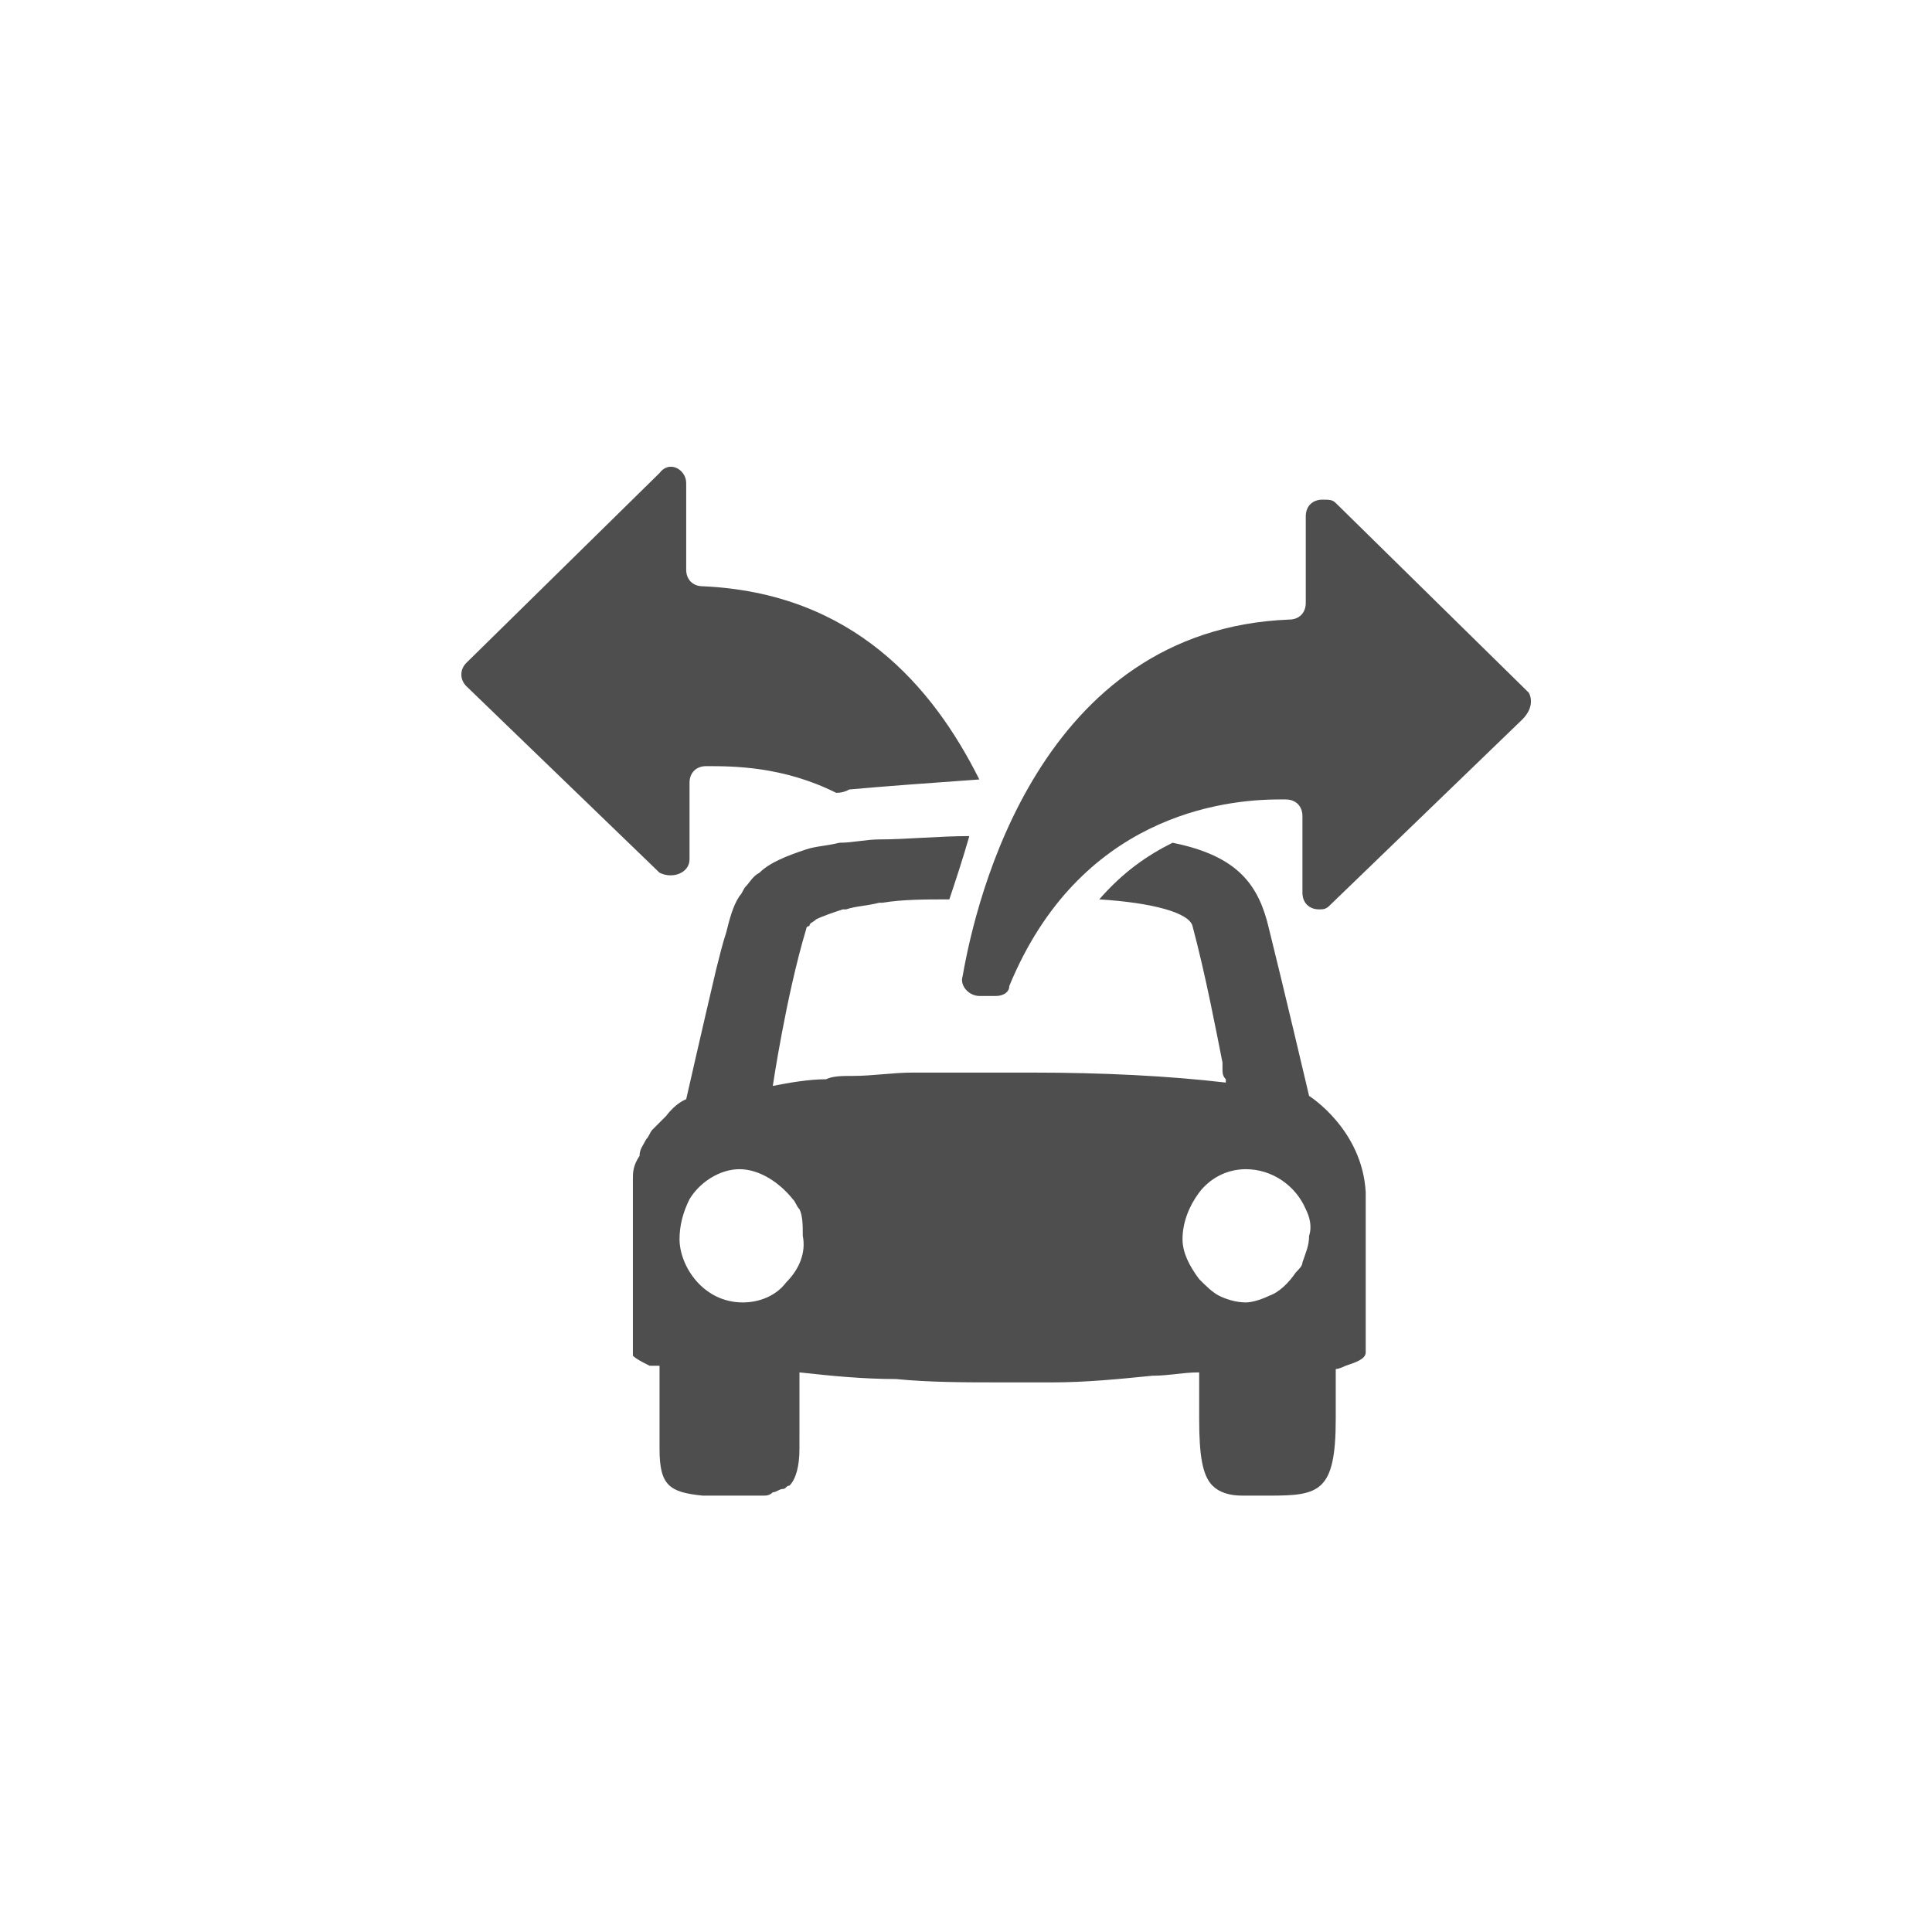
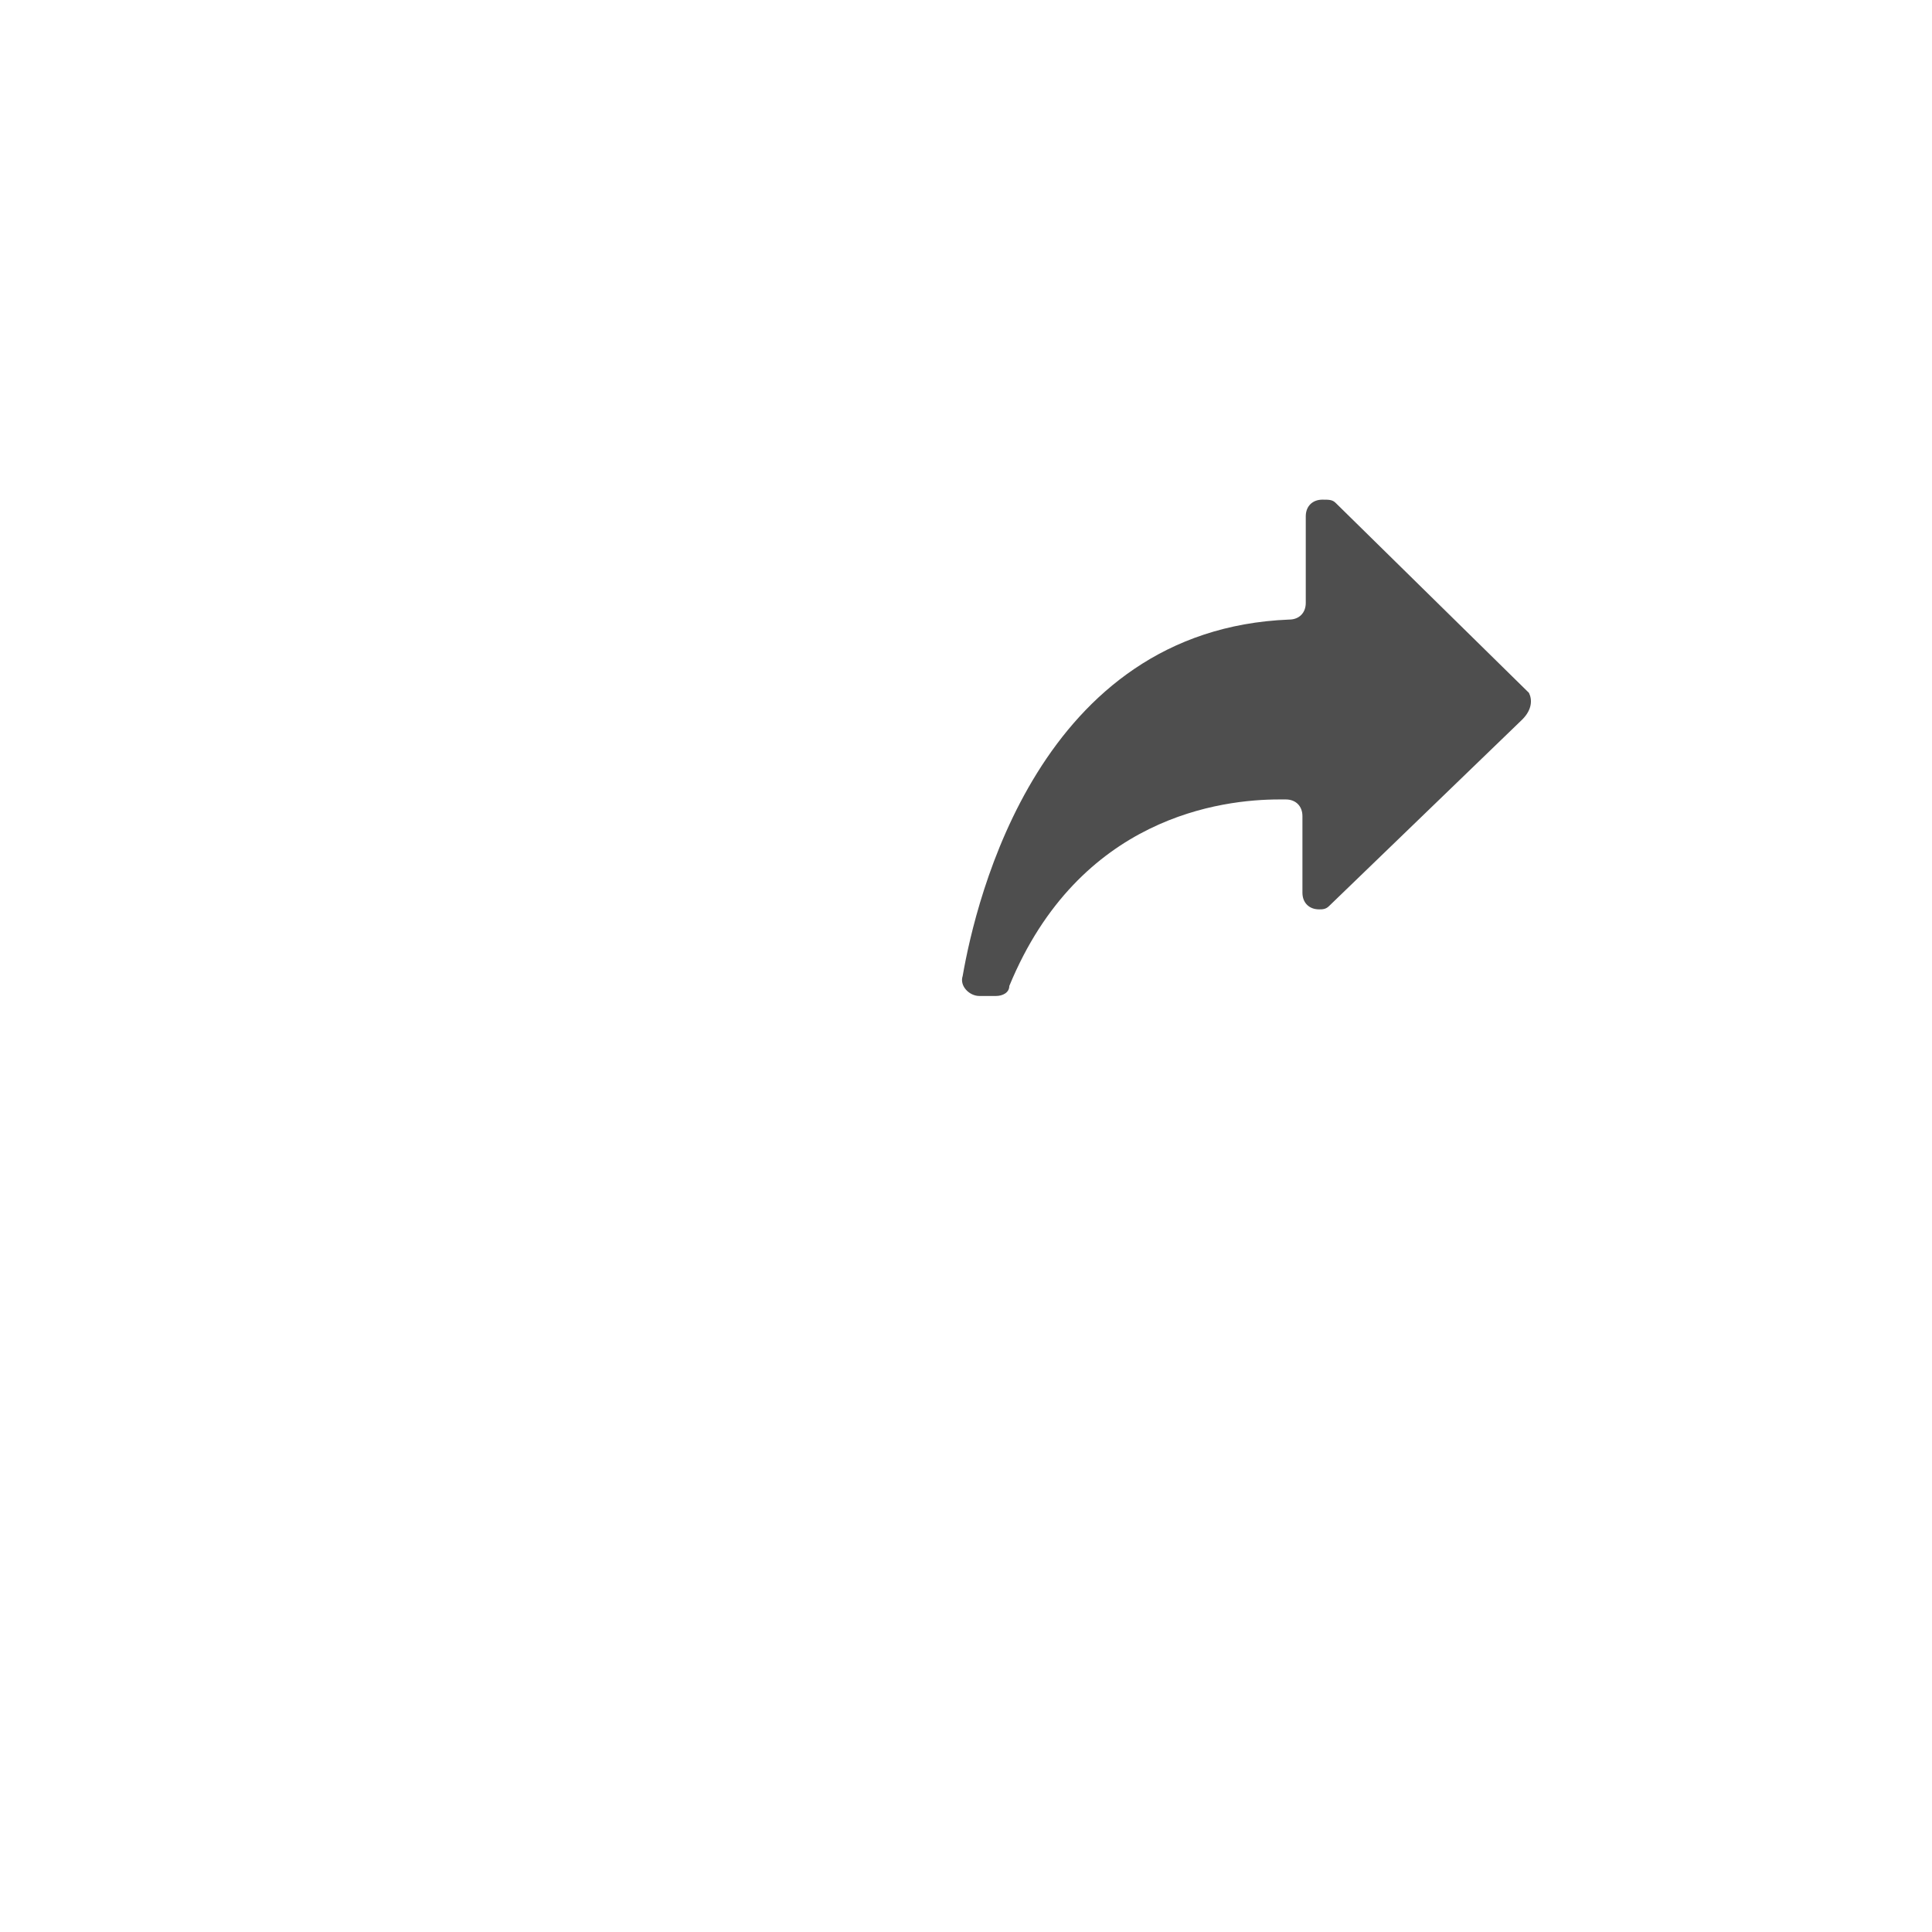
<svg xmlns="http://www.w3.org/2000/svg" version="1.1" id="Layer_1" x="0px" y="0px" viewBox="0 0 58 58" style="enable-background:new 0 0 58 58;" xml:space="preserve">
  <style type="text/css">
	.st0{fill-rule:evenodd;clip-rule:evenodd;fill:#4E4E4E;}
</style>
  <title>car-sharing</title>
  <desc>Created with Sketch.</desc>
  <g id="car-sharing">
    <g id="Group" transform="translate(4, 5)">
      <path id="Fill-35" class="st0" d="M41.9,15.8l-5.8-5.7C36,10,35.9,10,35.7,10c-0.3,0-0.5,0.2-0.5,0.5v2.6c0,0.3-0.2,0.5-0.5,0.5    c-7.5,0.3-9.4,8.4-9.8,10.7c-0.1,0.3,0.2,0.6,0.5,0.6h0l0.5,0c0.2,0,0.4-0.1,0.4-0.3c2.1-5.1,6.4-5.6,8.1-5.6c0.1,0,0.2,0,0.2,0    c0.3,0,0.5,0.2,0.5,0.5v2.3c0,0.3,0.2,0.5,0.5,0.5c0.1,0,0.2,0,0.3-0.1l5.8-5.6C42,16.3,42,16,41.9,15.8" />
-       <path id="Fill-37" class="st0" d="M35.3,27.9c0,0-0.8-3.4-1.2-5c-0.3-1.3-0.9-2.2-2.9-2.6c-0.8,0.4-1.5,0.9-2.2,1.7    c1.6,0.1,2.7,0.4,2.8,0.8c0.4,1.5,0.7,3.1,0.9,4.1c0,0.1,0,0.2,0,0.2c0,0.1,0,0.2,0.1,0.3c0,0.1,0,0.1,0,0.1    c-1.7-0.2-3.7-0.3-5.8-0.3c-0.3,0-0.6,0-0.9,0c-0.3,0-0.6,0-0.9,0c-0.6,0-1.2,0-1.8,0c-0.6,0-1.2,0.1-1.8,0.1    c-0.3,0-0.6,0-0.8,0.1c-0.5,0-1.1,0.1-1.6,0.2c0,0,0.4-2.7,1-4.7c0,0,0-0.1,0.1-0.1c0,0,0,0,0,0c0-0.1,0.1-0.1,0.2-0.2    c0.2-0.1,0.5-0.2,0.8-0.3c0,0,0.1,0,0.1,0c0.3-0.1,0.6-0.1,1-0.2c0,0,0.1,0,0.1,0c0.6-0.1,1.3-0.1,2-0.1c0.2-0.6,0.4-1.2,0.6-1.9    c-0.9,0-1.9,0.1-2.7,0.1c-0.4,0-0.8,0.1-1.2,0.1c-0.4,0.1-0.7,0.1-1,0.2c-0.6,0.2-1.1,0.4-1.4,0.7c-0.2,0.1-0.3,0.3-0.4,0.4    c-0.1,0.1-0.1,0.2-0.2,0.3c-0.2,0.3-0.3,0.7-0.4,1.1c-0.1,0.3-0.2,0.7-0.3,1.1c-0.4,1.7-0.9,3.9-0.9,3.9s-0.3,0.1-0.6,0.5    c0,0,0,0,0,0c-0.1,0.1-0.2,0.2-0.4,0.4c-0.1,0.1-0.1,0.2-0.2,0.3c-0.1,0.2-0.2,0.3-0.2,0.5C15,30,15,30.2,15,30.4    c0,0.1,0,0.2,0,0.4c0,1.6,0,3.2,0,4.8c0,0,0,0.1,0,0.1c0.1,0.1,0.3,0.2,0.5,0.3c0.1,0,0.1,0,0.1,0c0.1,0,0.1,0,0.2,0    c0,0.3,0,1,0,1.6c0,0.4,0,0.7,0,0.9c0,1.1,0.3,1.3,1.3,1.4c0.2,0,0.5,0,0.8,0c0.1,0,0.2,0,0.3,0c0.3,0,0.5,0,0.7,0    c0.1,0,0.2,0,0.3-0.1c0.1,0,0.2-0.1,0.3-0.1c0.1,0,0.1-0.1,0.2-0.1c0.2-0.2,0.3-0.6,0.3-1.1v-0.2V38v-1.8c0.9,0.1,1.9,0.2,2.9,0.2    c1,0.1,2.1,0.1,3.1,0.1c0.5,0,1,0,1.6,0c1,0,2-0.1,3-0.2c0.5,0,0.9-0.1,1.4-0.1v0.2c0,0.2,0,0.4,0,0.6v0.3c0,0.1,0,0.2,0,0.3    c0,1.1,0.1,1.7,0.4,2c0.2,0.2,0.5,0.3,0.9,0.3c0.2,0,0.3,0,0.5,0c0.1,0,0.2,0,0.3,0c1.5,0,2-0.1,2-2.3c0-0.5,0-1,0-1.4v-0.1    c0,0,0.1,0,0.3-0.1c0.3-0.1,0.6-0.2,0.6-0.4c0-0.8,0-1.6,0-2.4c0-0.8,0-1.6,0-2.4C36.9,28.9,35.3,27.9,35.3,27.9 M19.6,33.5    c-0.3,0.4-0.8,0.6-1.3,0.6h0c-1.2,0-1.9-1.1-1.9-1.9c0-0.4,0.1-0.8,0.3-1.2c0.3-0.5,0.9-0.9,1.5-0.9h0c0.6,0,1.2,0.4,1.6,0.9    c0.1,0.1,0.1,0.2,0.2,0.3c0.1,0.2,0.1,0.5,0.1,0.8C20.2,32.6,20,33.1,19.6,33.5 M35.1,32.9c0,0.1-0.1,0.2-0.2,0.3    c-0.2,0.3-0.5,0.6-0.8,0.7c-0.2,0.1-0.5,0.2-0.7,0.2h0c-0.3,0-0.6-0.1-0.8-0.2c-0.2-0.1-0.4-0.3-0.6-0.5c-0.3-0.4-0.5-0.8-0.5-1.2    c0-0.5,0.2-1,0.5-1.4c0.3-0.4,0.8-0.7,1.4-0.7h0c0.8,0,1.5,0.5,1.8,1.2c0.1,0.2,0.2,0.5,0.1,0.8C35.3,32.4,35.2,32.6,35.1,32.9" />
-       <path id="Fill-39" class="st0" d="M16.7,20.8v-2.3c0-0.3,0.2-0.5,0.5-0.5c0.8,0,2.3,0,3.9,0.8c0.1,0,0.2,0,0.4-0.1l0,0l0,0    c1.1-0.1,2.5-0.2,3.9-0.3c-1.4-2.8-3.8-5.6-8.3-5.8c-0.3,0-0.5-0.2-0.5-0.5V9.5c0-0.4-0.5-0.7-0.8-0.3l-5.8,5.7    c-0.2,0.2-0.2,0.5,0,0.7l5.8,5.6C16.2,21.4,16.7,21.2,16.7,20.8" />
    </g>
  </g>
</svg>